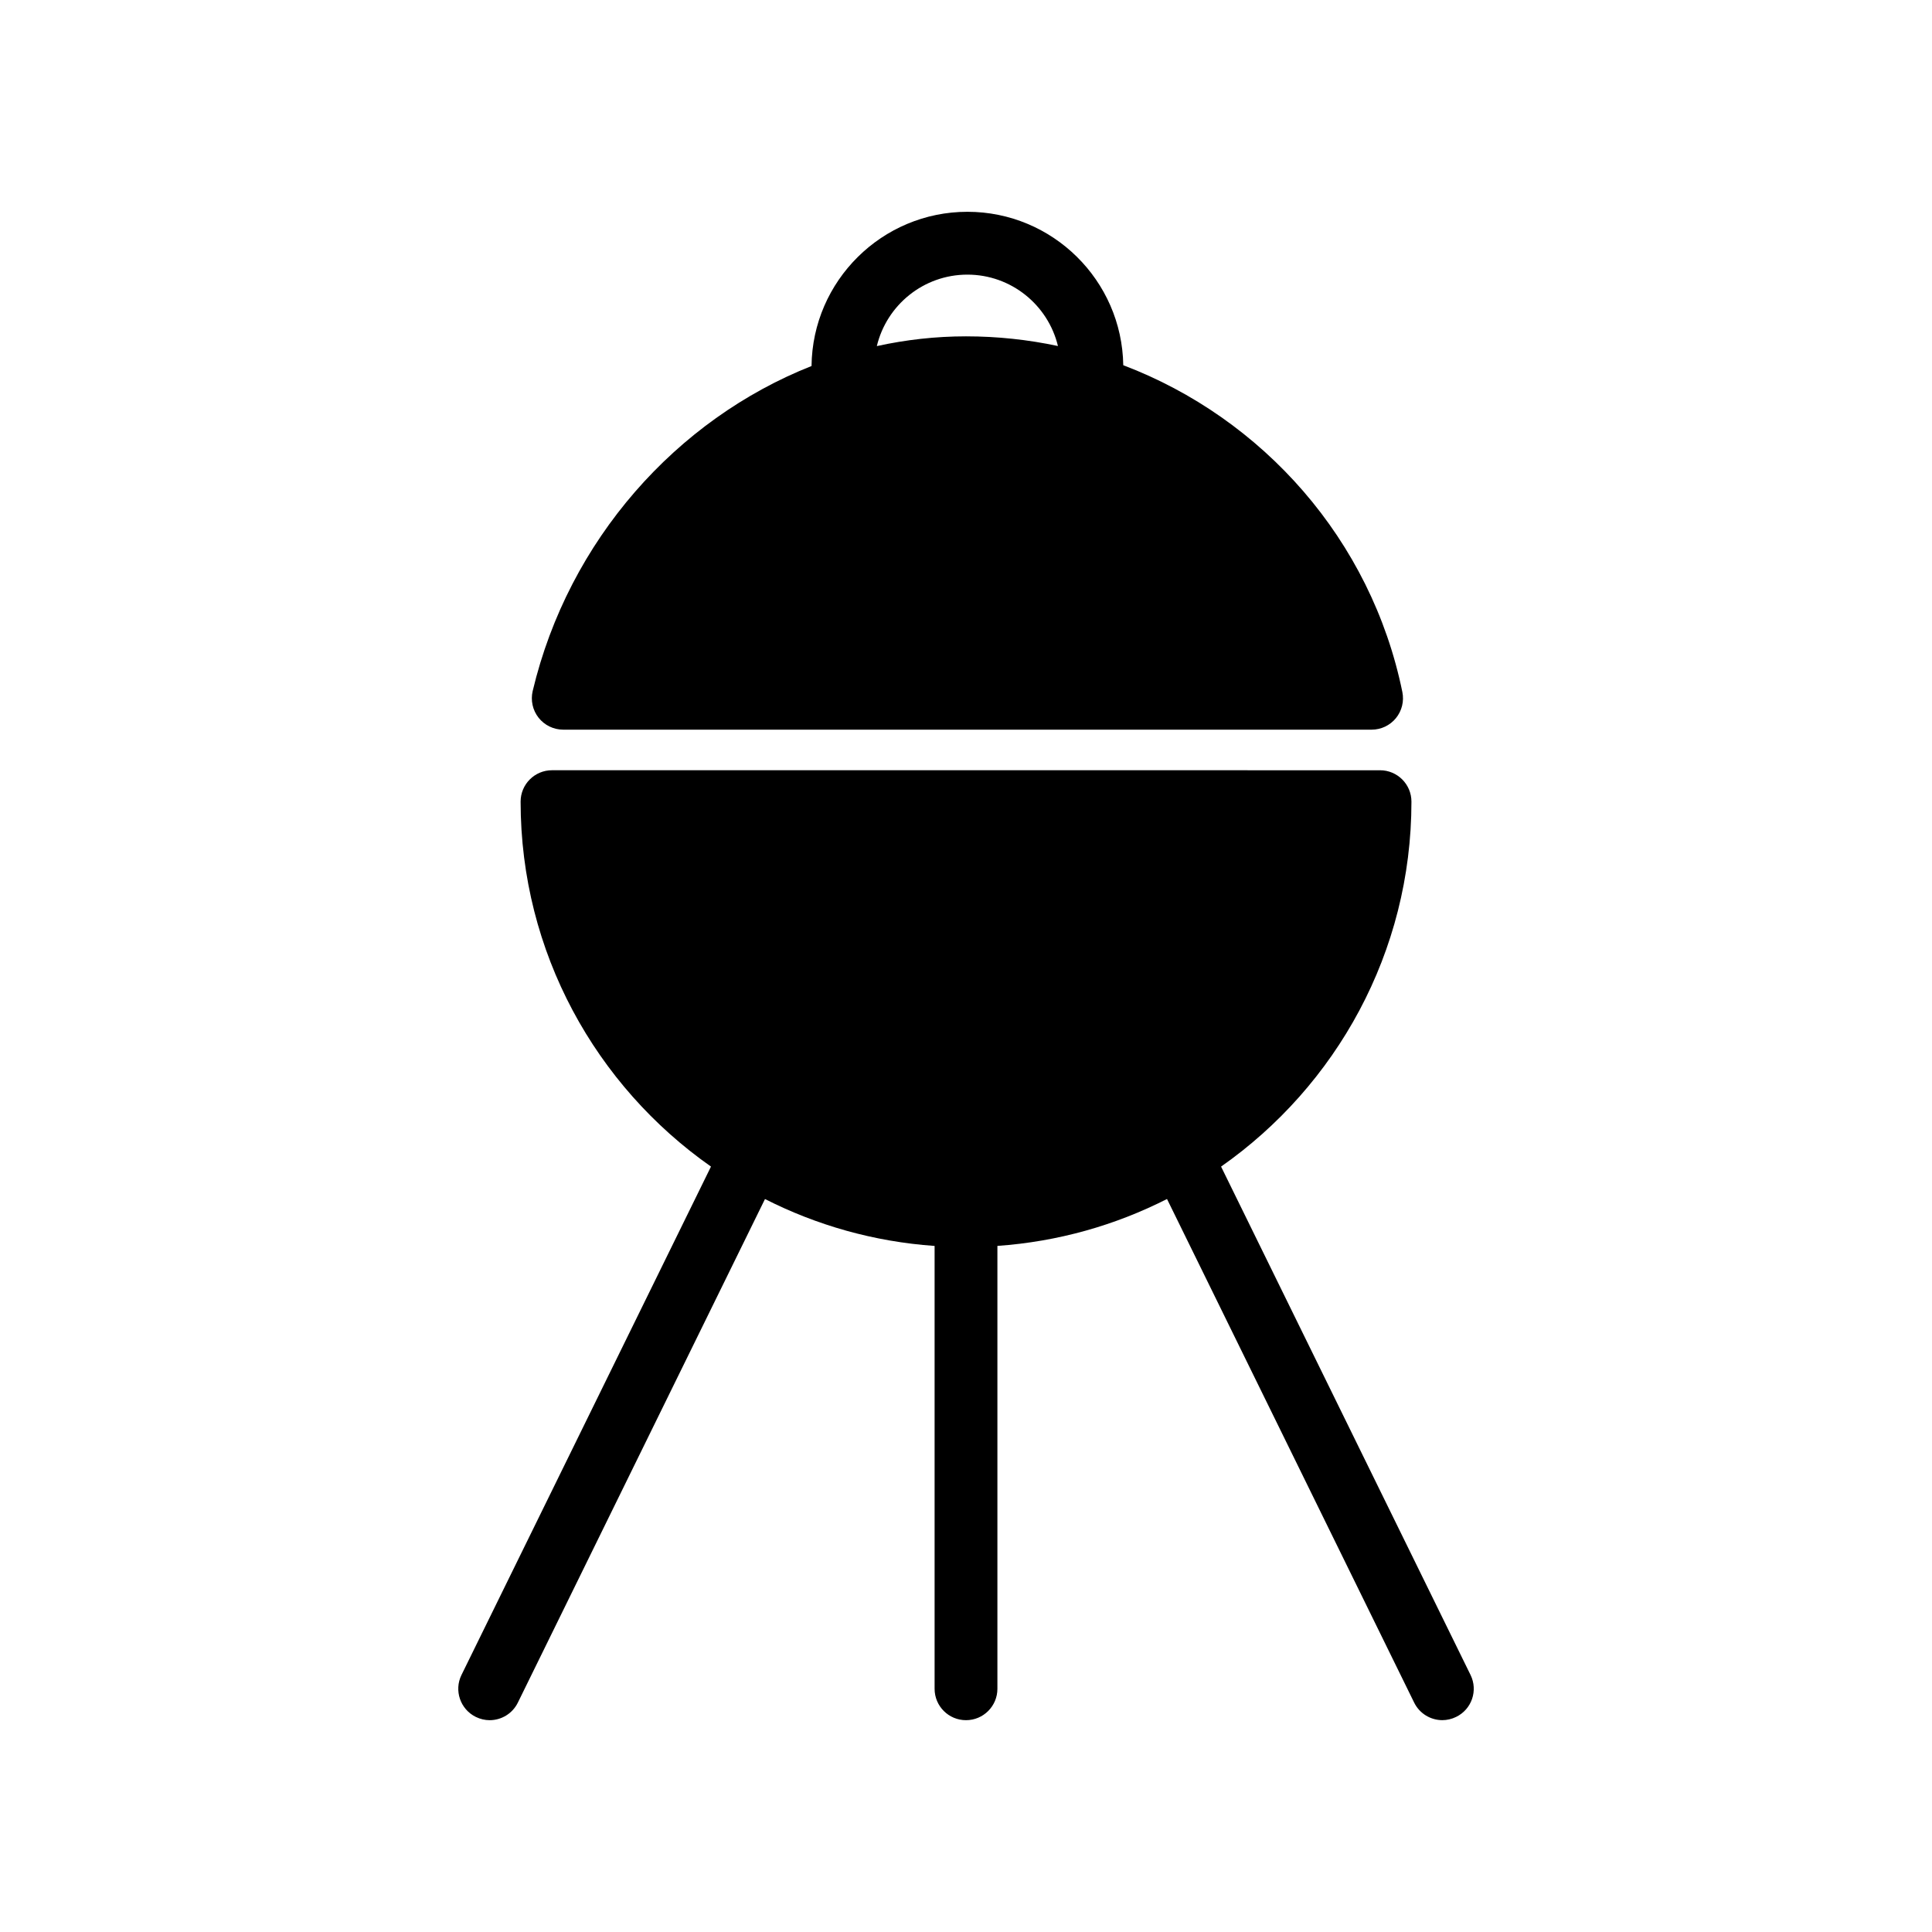
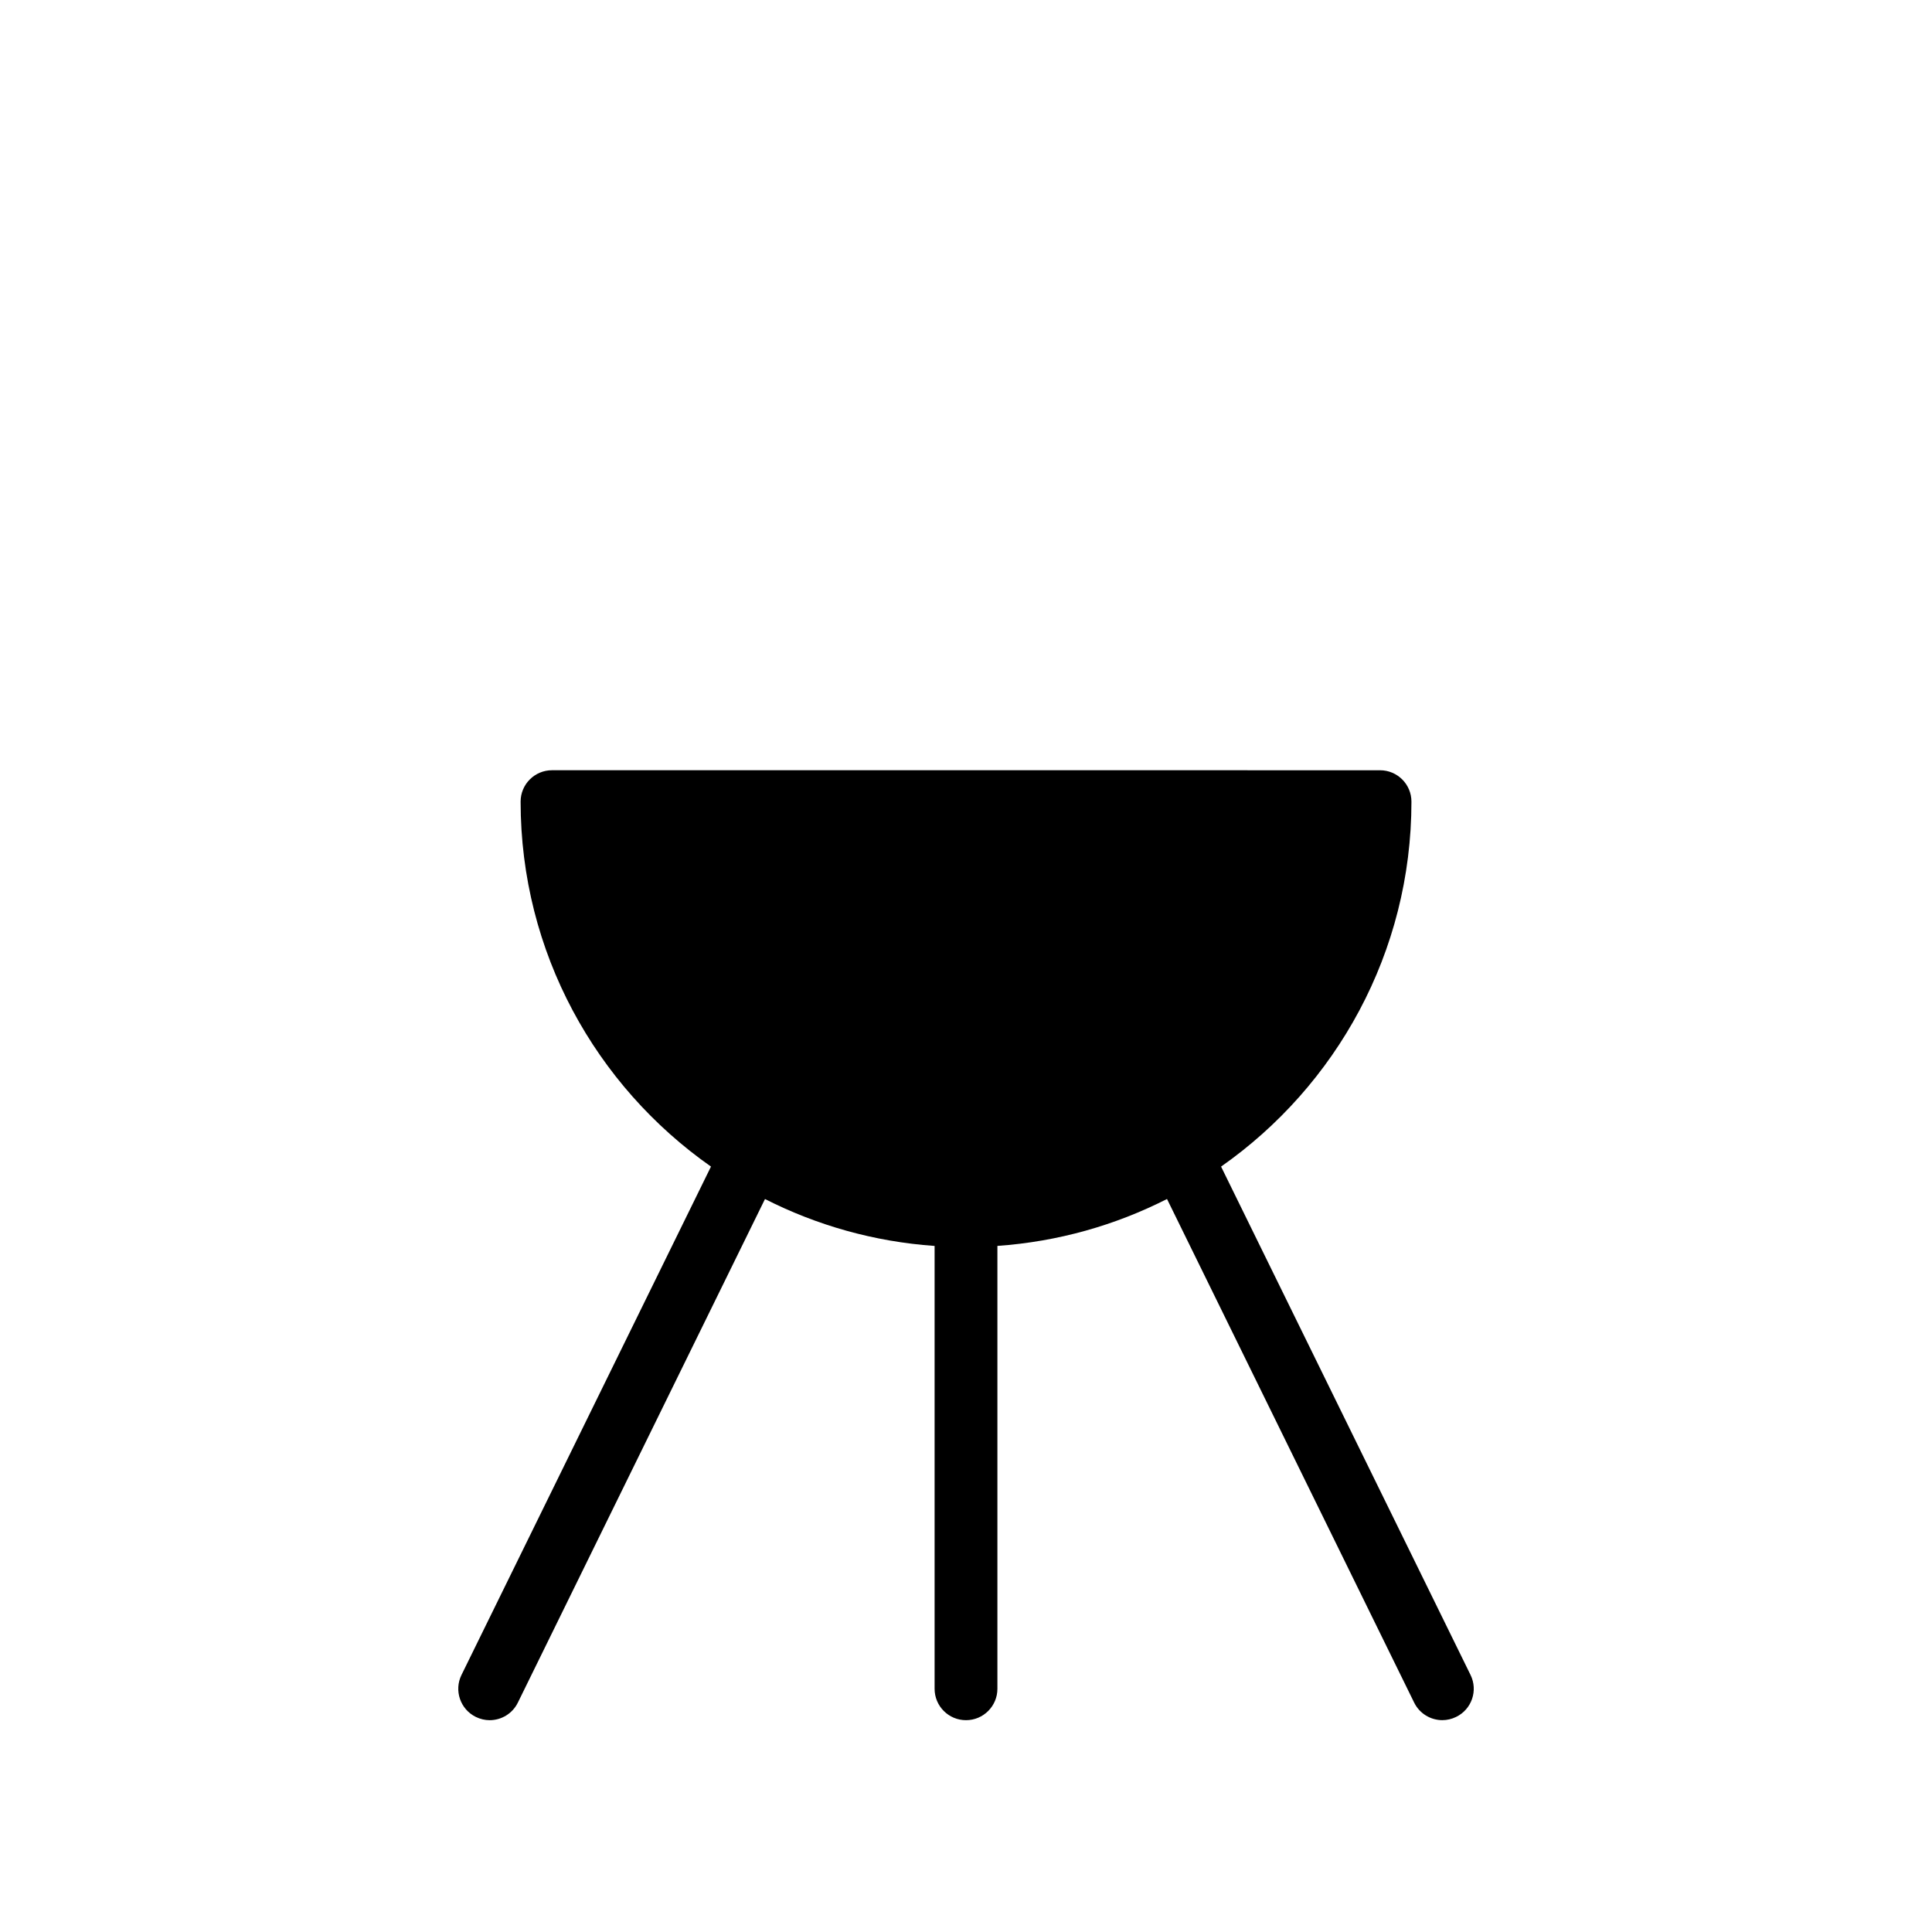
<svg xmlns="http://www.w3.org/2000/svg" fill="#000000" width="800px" height="800px" version="1.1" viewBox="144 144 512 512">
  <g>
-     <path d="m293.26 337.37h214.23c2.492 0 4.867-1.117 6.445-3.055 1.578-1.938 2.203-4.481 1.703-6.93-8.262-40.371-36.992-72.555-73.961-86.602-0.352-22.48-18.738-40.656-41.301-40.656-22.629 0-41.066 18.297-41.312 40.871-35.766 14.145-64.375 46.098-73.898 86.125-0.582 2.477-0.012 5.09 1.57 7.09 1.578 1.996 3.988 3.156 6.527 3.156zm107.11-120.59c11.625 0 21.395 8.078 23.996 18.922-7.898-1.684-16.059-2.566-24.363-2.566-8.035 0-15.941 0.895-23.633 2.586 2.594-10.859 12.367-18.941 24-18.941z" />
    <path d="m533.71 587.88-66.113-134.72c30.473-21.363 50.449-56.75 50.449-96.715 0-4.598-3.731-8.32-8.324-8.32l-219.43-0.004c-4.598 0-8.324 3.723-8.324 8.32 0 39.969 19.977 75.352 50.449 96.715l-66.117 134.72c-2.027 4.117-0.32 9.109 3.801 11.129 1.184 0.578 2.43 0.863 3.66 0.863 3.074 0 6.031-1.715 7.473-4.652l65.496-133.46c13.676 6.949 28.871 11.301 44.949 12.43v117.36c0 4.598 3.723 8.32 8.324 8.32 4.59 0 8.32-3.723 8.32-8.32v-117.37c16.074-1.129 31.273-5.481 44.949-12.43l65.496 133.46c1.445 2.941 4.398 4.652 7.469 4.652 1.23 0 2.488-0.285 3.66-0.863 4.137-2.008 5.84-7 3.812-11.117z" />
  </g>
</svg>